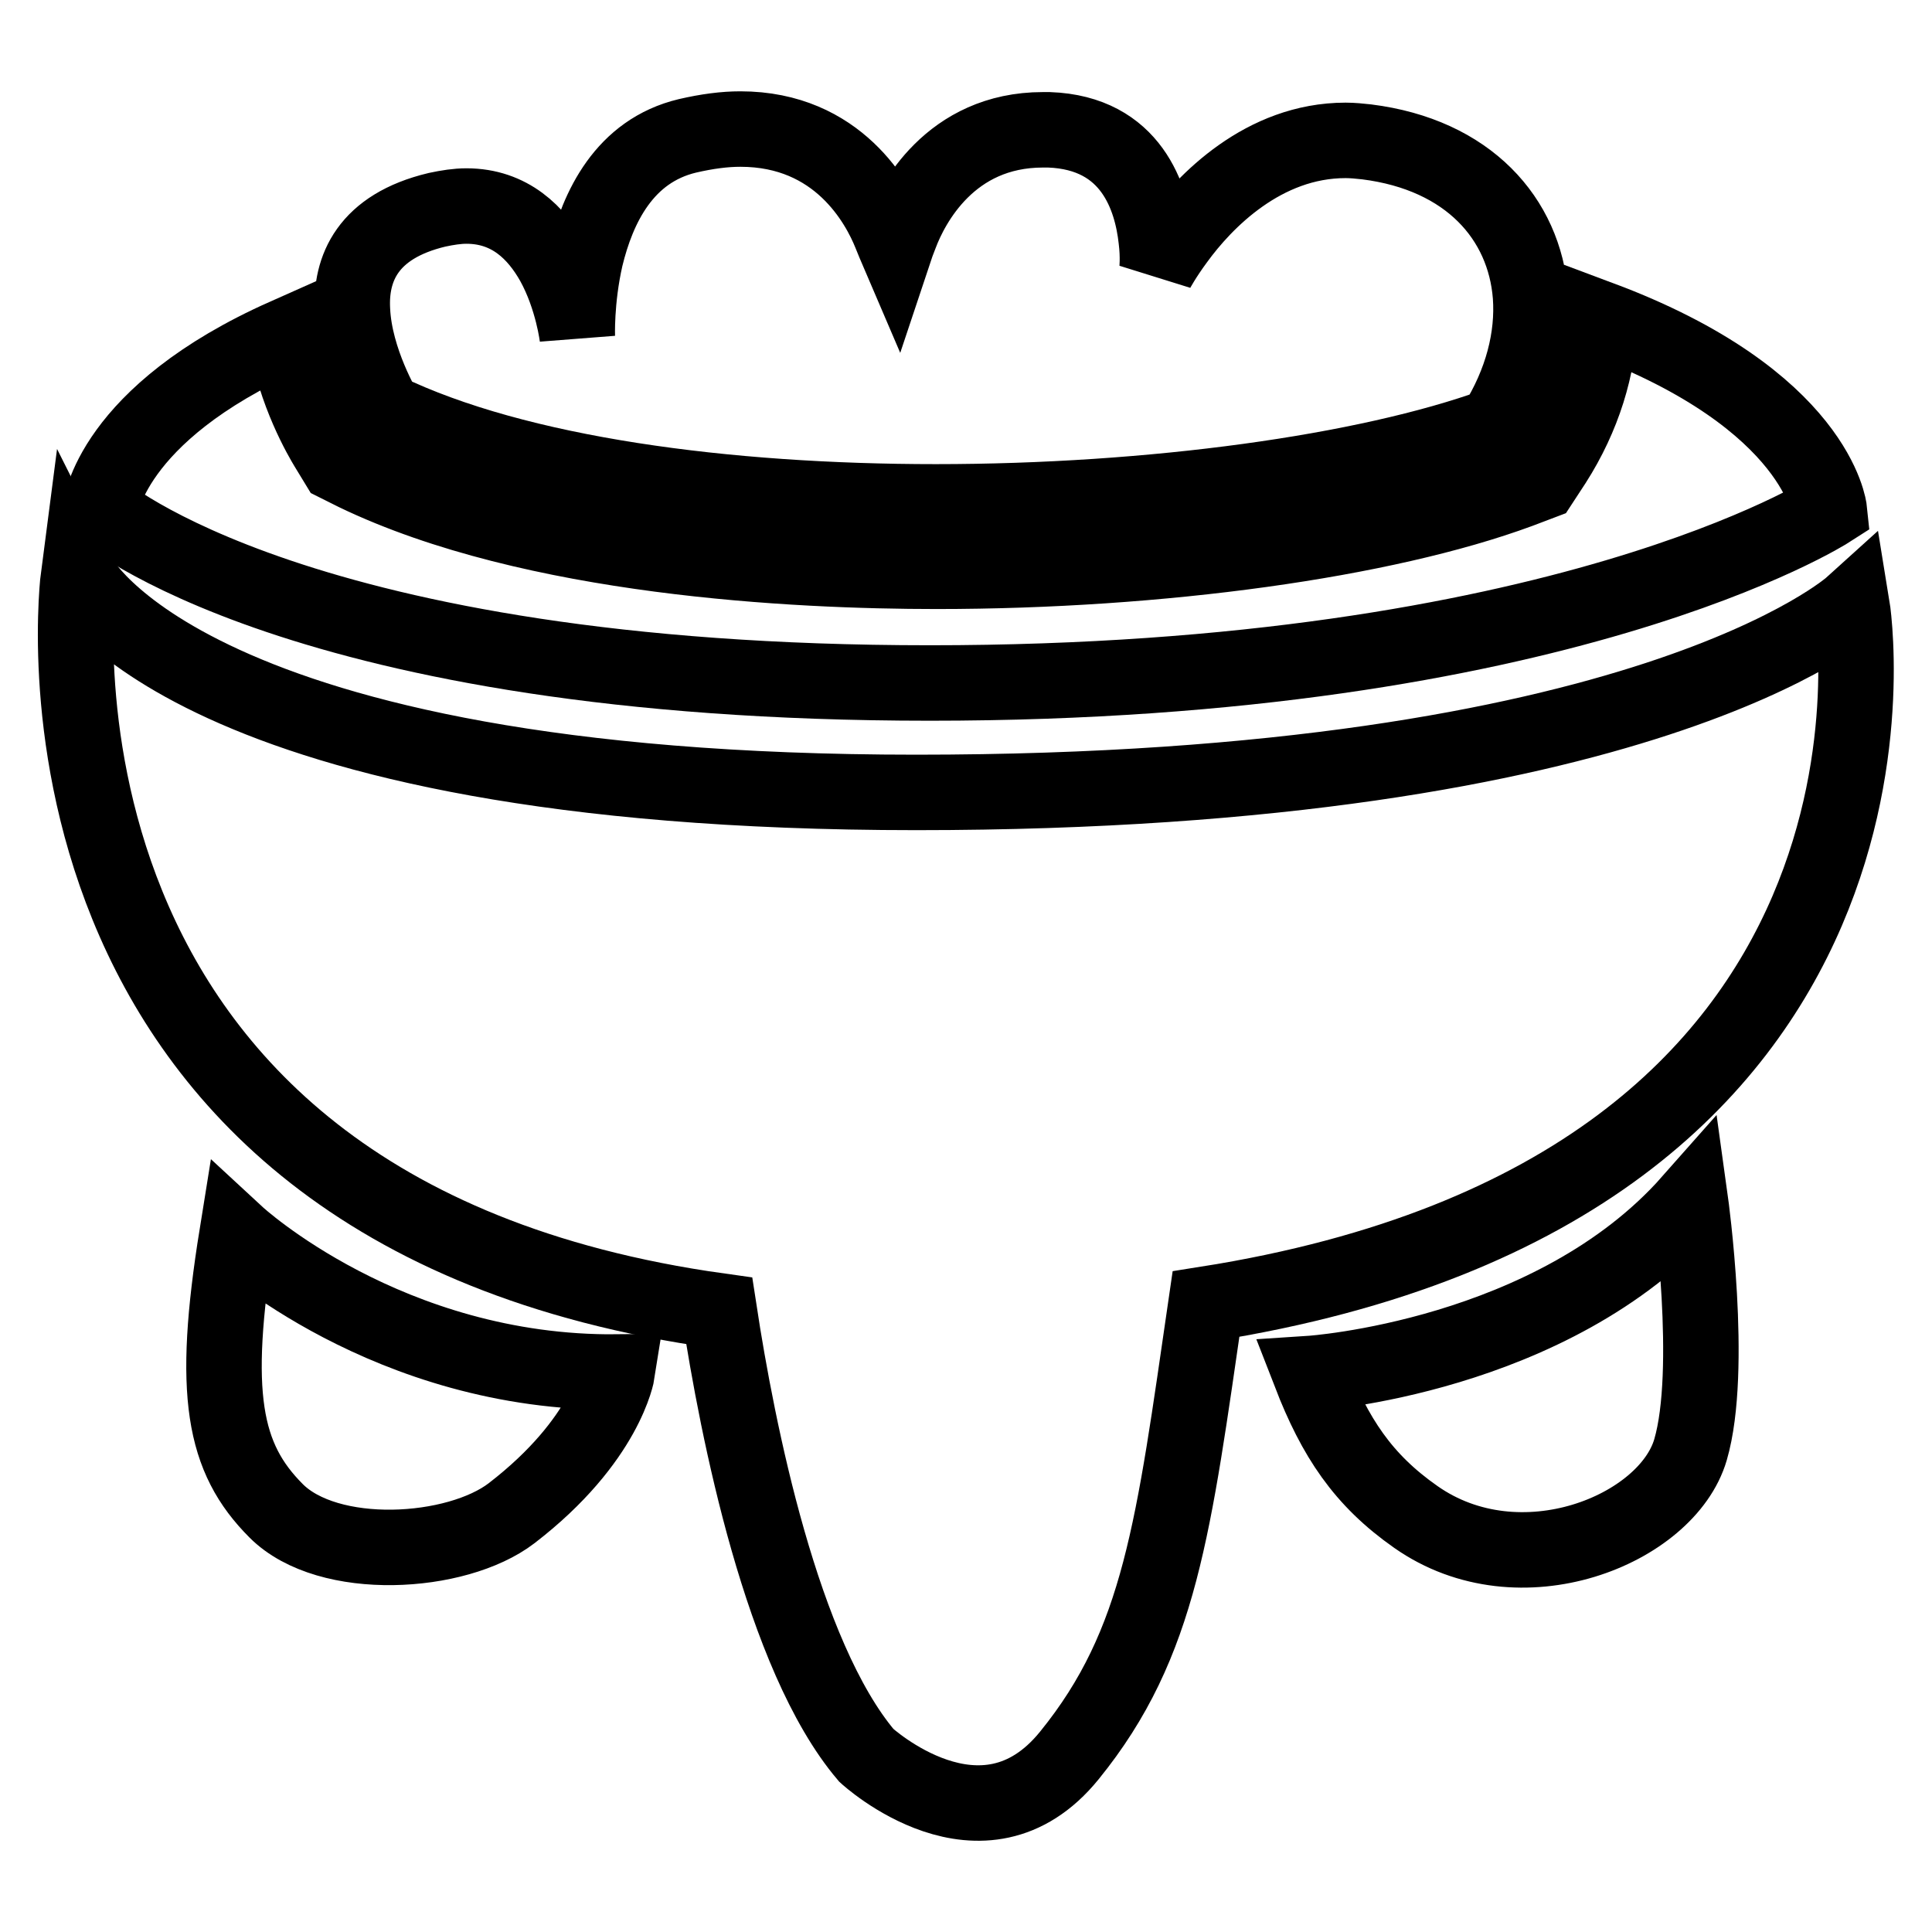
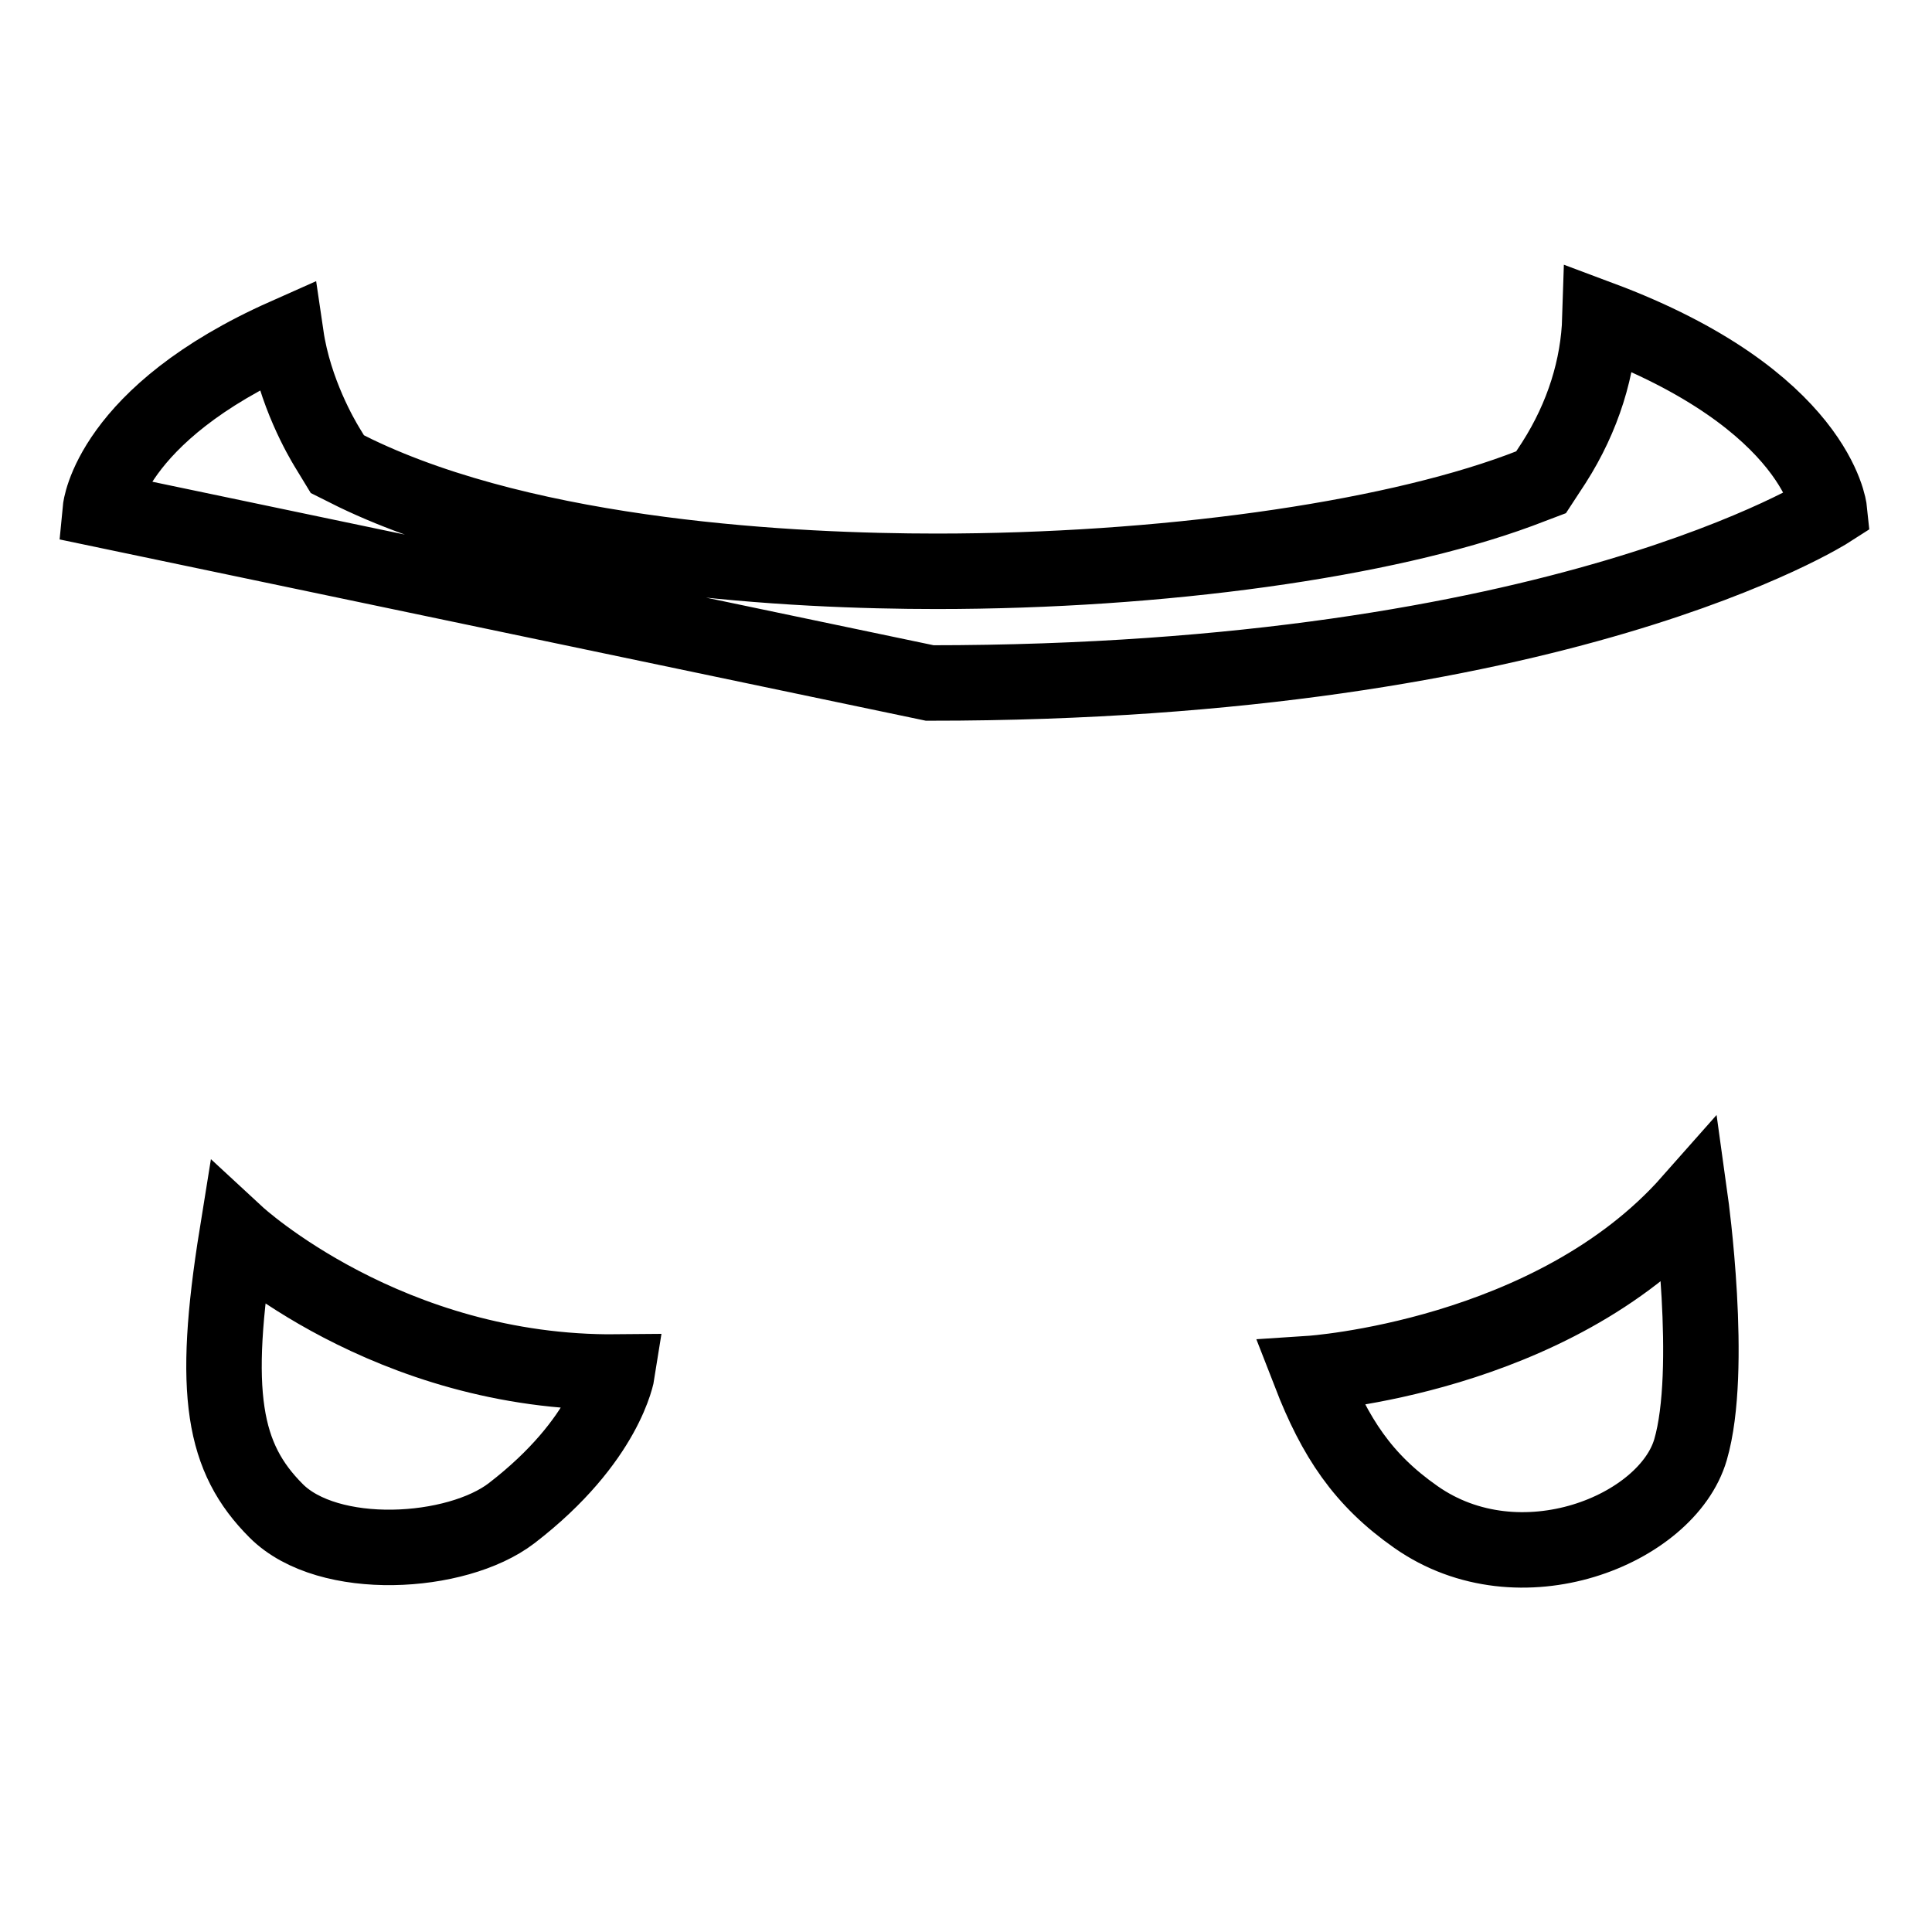
<svg xmlns="http://www.w3.org/2000/svg" version="1.1" x="0px" y="0px" viewBox="0 0 256 256" enable-background="new 0 0 256 256" xml:space="preserve">
  <g>
-     <path stroke-width="10" fill-opacity="0" stroke="#000000" d="M123.2,90.5c83.6,0,119.2-22.9,119.2-22.9s-1.5-14.6-30.4-25.4c-0.2,6.4-2.2,13-6.1,19.1l-1.7,2.6l-2.9,1.1 c-17.9,6.6-47.5,10.7-77.2,10.7c-18.7,0-53.5-1.7-77-13l-2.4-1.2l-1.4-2.3c-0.6-1-4.3-7.2-5.4-14.7c-23.4,10.4-24.6,23-24.6,23 S39.6,90.5,123.2,90.5z M36.6,200.2c6.9,6.9,23.9,5.9,31.2,0.3c12.6-9.7,14-18.7,14-18.7c-30.4,0.3-50.4-18.2-50.4-18.2 C28,184.7,29.6,193.2,36.6,200.2z M173.6,182c3.3,8.5,7,14.1,14,19c13.8,9.7,33.3,1.7,36.4-8.9c3.1-10.6,0-32.9,0-32.9 C205.7,179.9,173.6,182,173.6,182z" />
-     <path stroke-width="10" fill-opacity="0" stroke="#000000" d="M121.4,105c-96.6,0-111-28.7-111-28.7s-11,84,84.9,97.4c2.4,15.7,8.3,45.7,19.5,58.9c0,0,15.4,14.2,26.9,0 c12.1-14.9,13.8-30.3,18.1-59.8c98.3-15.5,85.6-92.6,85.6-92.6S218,105,121.4,105L121.4,105z M124,66.5c28.6,0,57-3.9,74.1-10.1 c3.6-5.7,5.1-11.7,4.7-17.2c-0.8-10.2-8.2-18.7-21.7-20.4c-0.9-0.1-1.9-0.2-2.8-0.2c-10.9,0-18.7,8.1-22.4,13.2 c-1.7,2.3-2.6,4-2.6,4s0.2-1.7-0.1-4.1c-0.6-5.4-3.2-14.1-14.2-14.5c-0.3,0-0.6,0-0.8,0c-12.3,0-17.4,9.9-18.9,13.9 c-0.4,1-0.6,1.6-0.6,1.6S118.4,32,118,31c-1.6-4-6.9-13.9-19.9-13.9c-2.1,0-4.4,0.3-7,0.9c-8.4,2-11.9,9.5-13.5,16.1 c-1.3,5.7-1.1,10.6-1.1,10.6s-0.6-5.2-3.2-9.9c-2.2-3.9-5.7-7.5-11.5-7.5c-1.2,0-2.5,0.2-3.9,0.5c-9.2,2.2-11.5,7.8-11.2,13.3 c0.3,6.7,4.3,13.3,4.3,13.3C68.6,62.9,96.3,66.5,124,66.5z" />
+     <path stroke-width="10" fill-opacity="0" stroke="#000000" d="M123.2,90.5c83.6,0,119.2-22.9,119.2-22.9s-1.5-14.6-30.4-25.4c-0.2,6.4-2.2,13-6.1,19.1l-1.7,2.6l-2.9,1.1 c-17.9,6.6-47.5,10.7-77.2,10.7c-18.7,0-53.5-1.7-77-13l-2.4-1.2l-1.4-2.3c-0.6-1-4.3-7.2-5.4-14.7c-23.4,10.4-24.6,23-24.6,23 z M36.6,200.2c6.9,6.9,23.9,5.9,31.2,0.3c12.6-9.7,14-18.7,14-18.7c-30.4,0.3-50.4-18.2-50.4-18.2 C28,184.7,29.6,193.2,36.6,200.2z M173.6,182c3.3,8.5,7,14.1,14,19c13.8,9.7,33.3,1.7,36.4-8.9c3.1-10.6,0-32.9,0-32.9 C205.7,179.9,173.6,182,173.6,182z" />
  </g>
</svg>